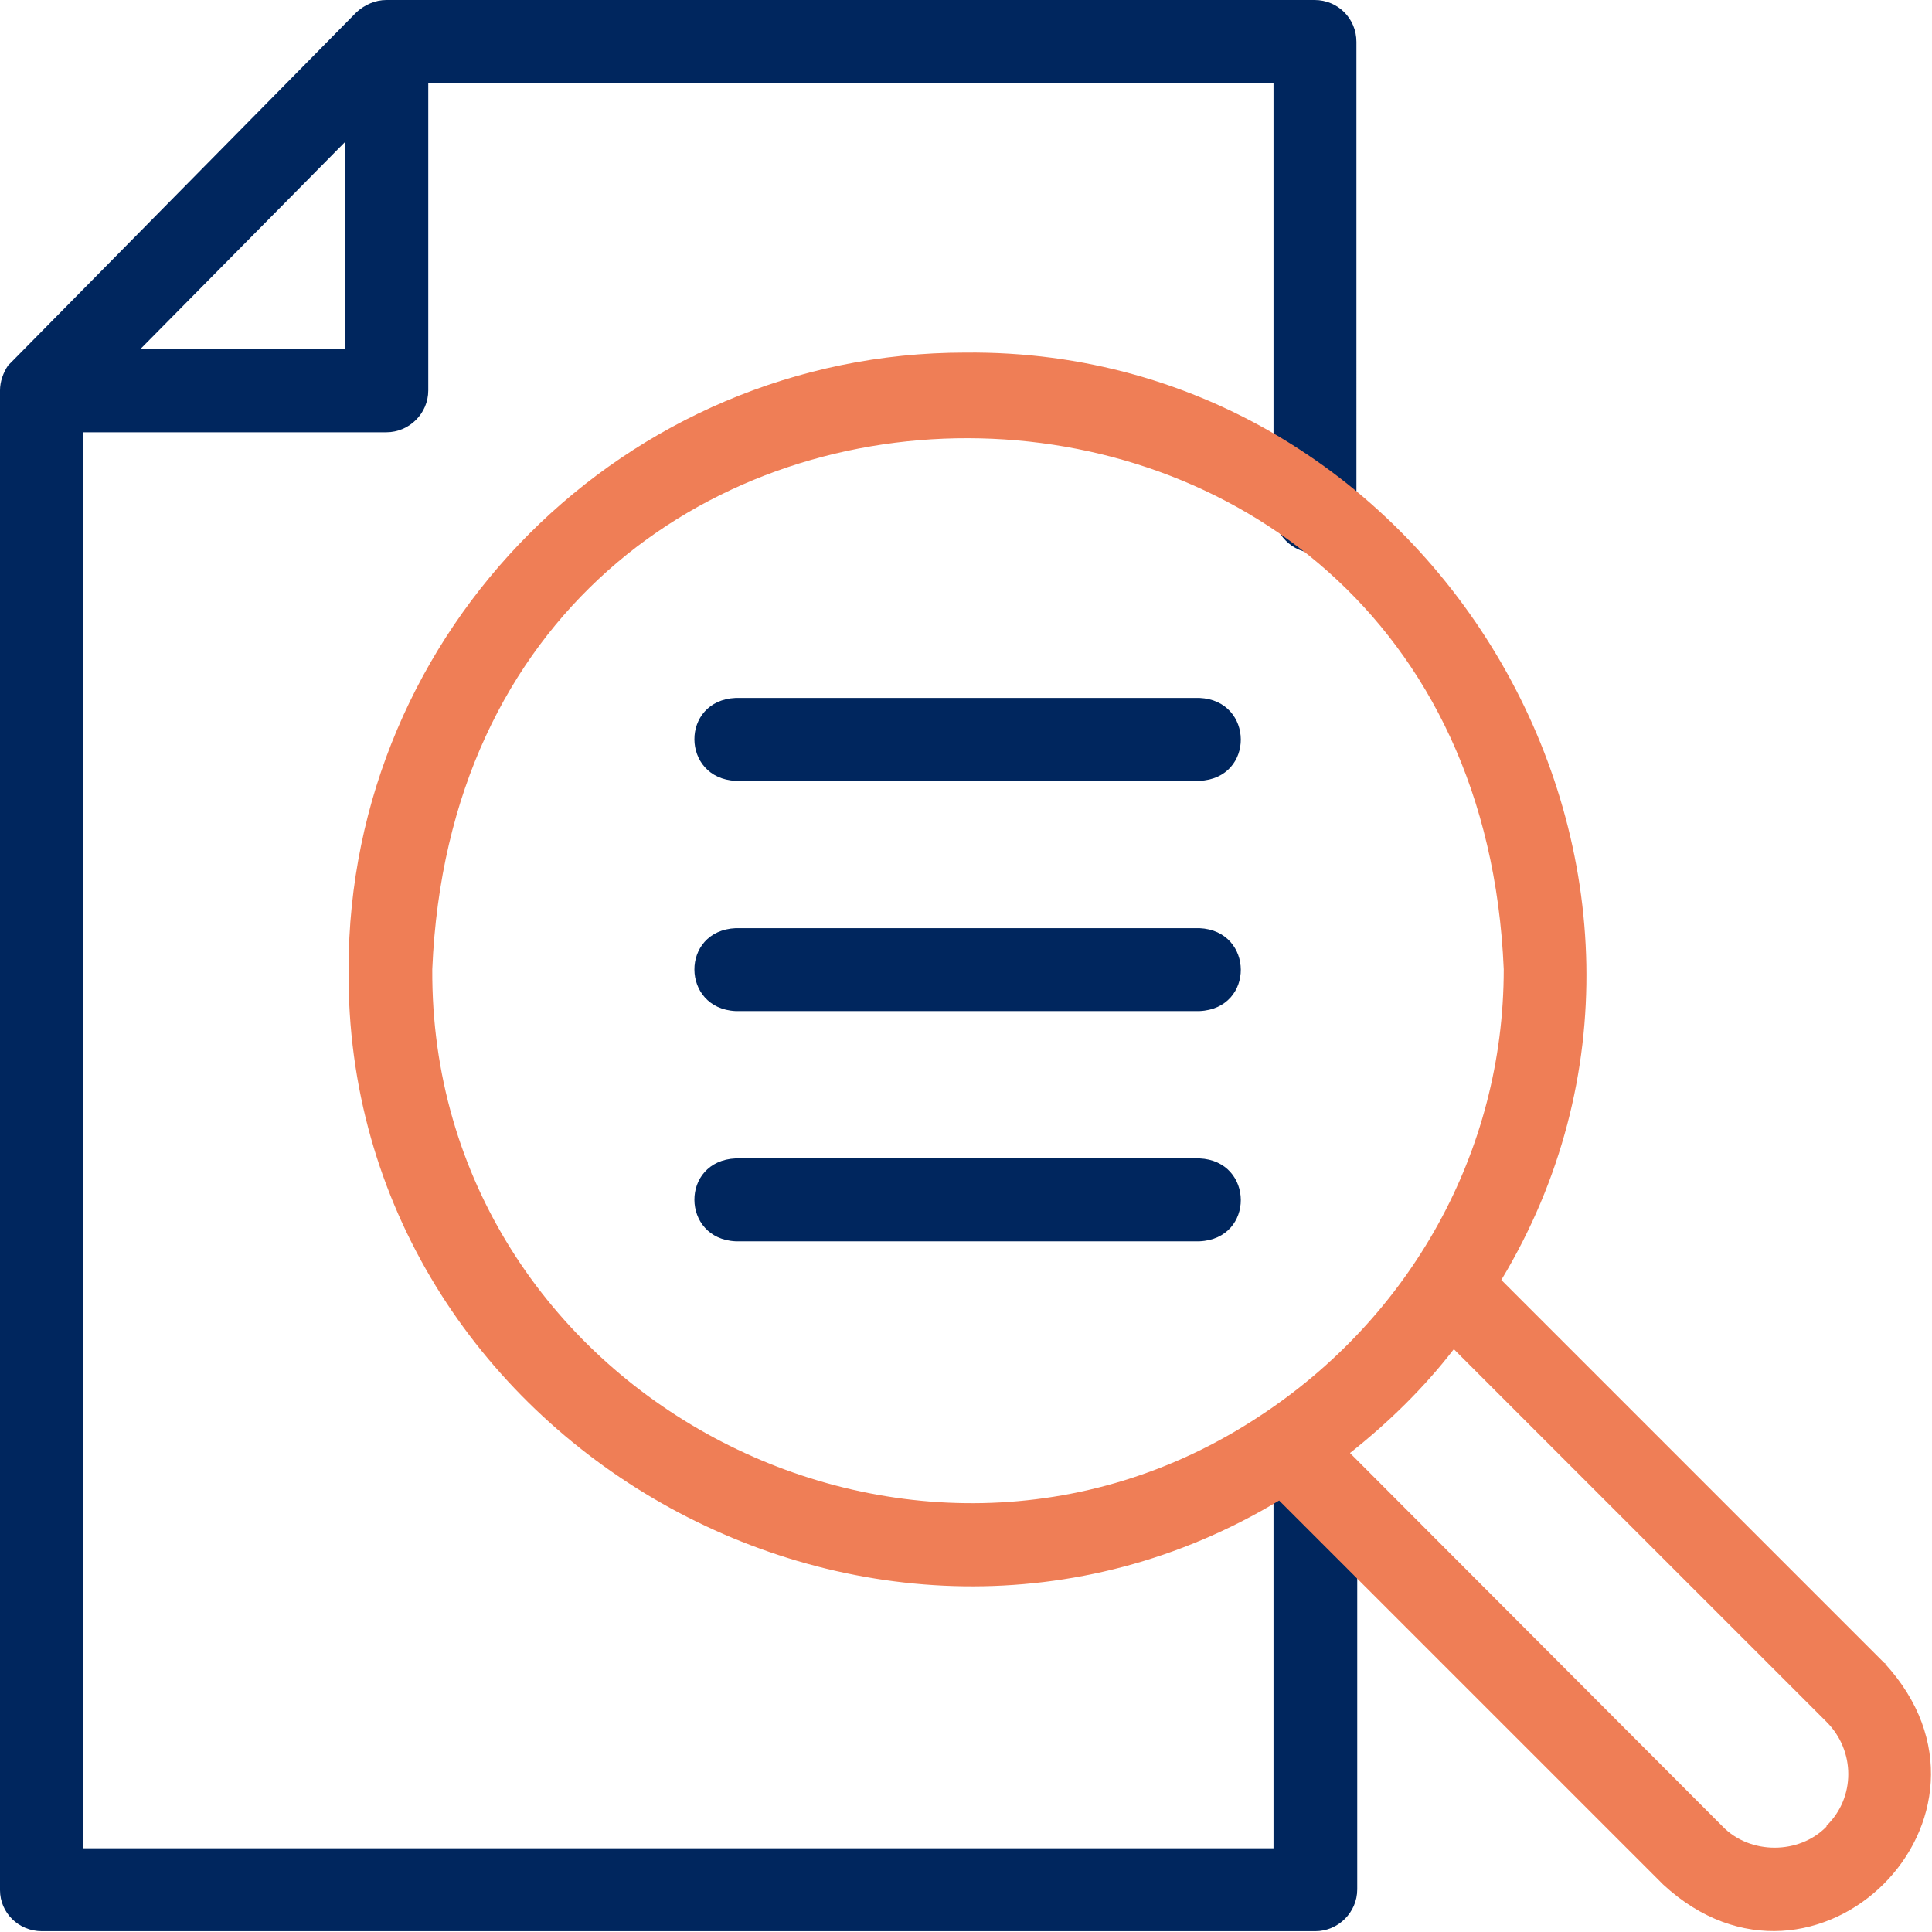
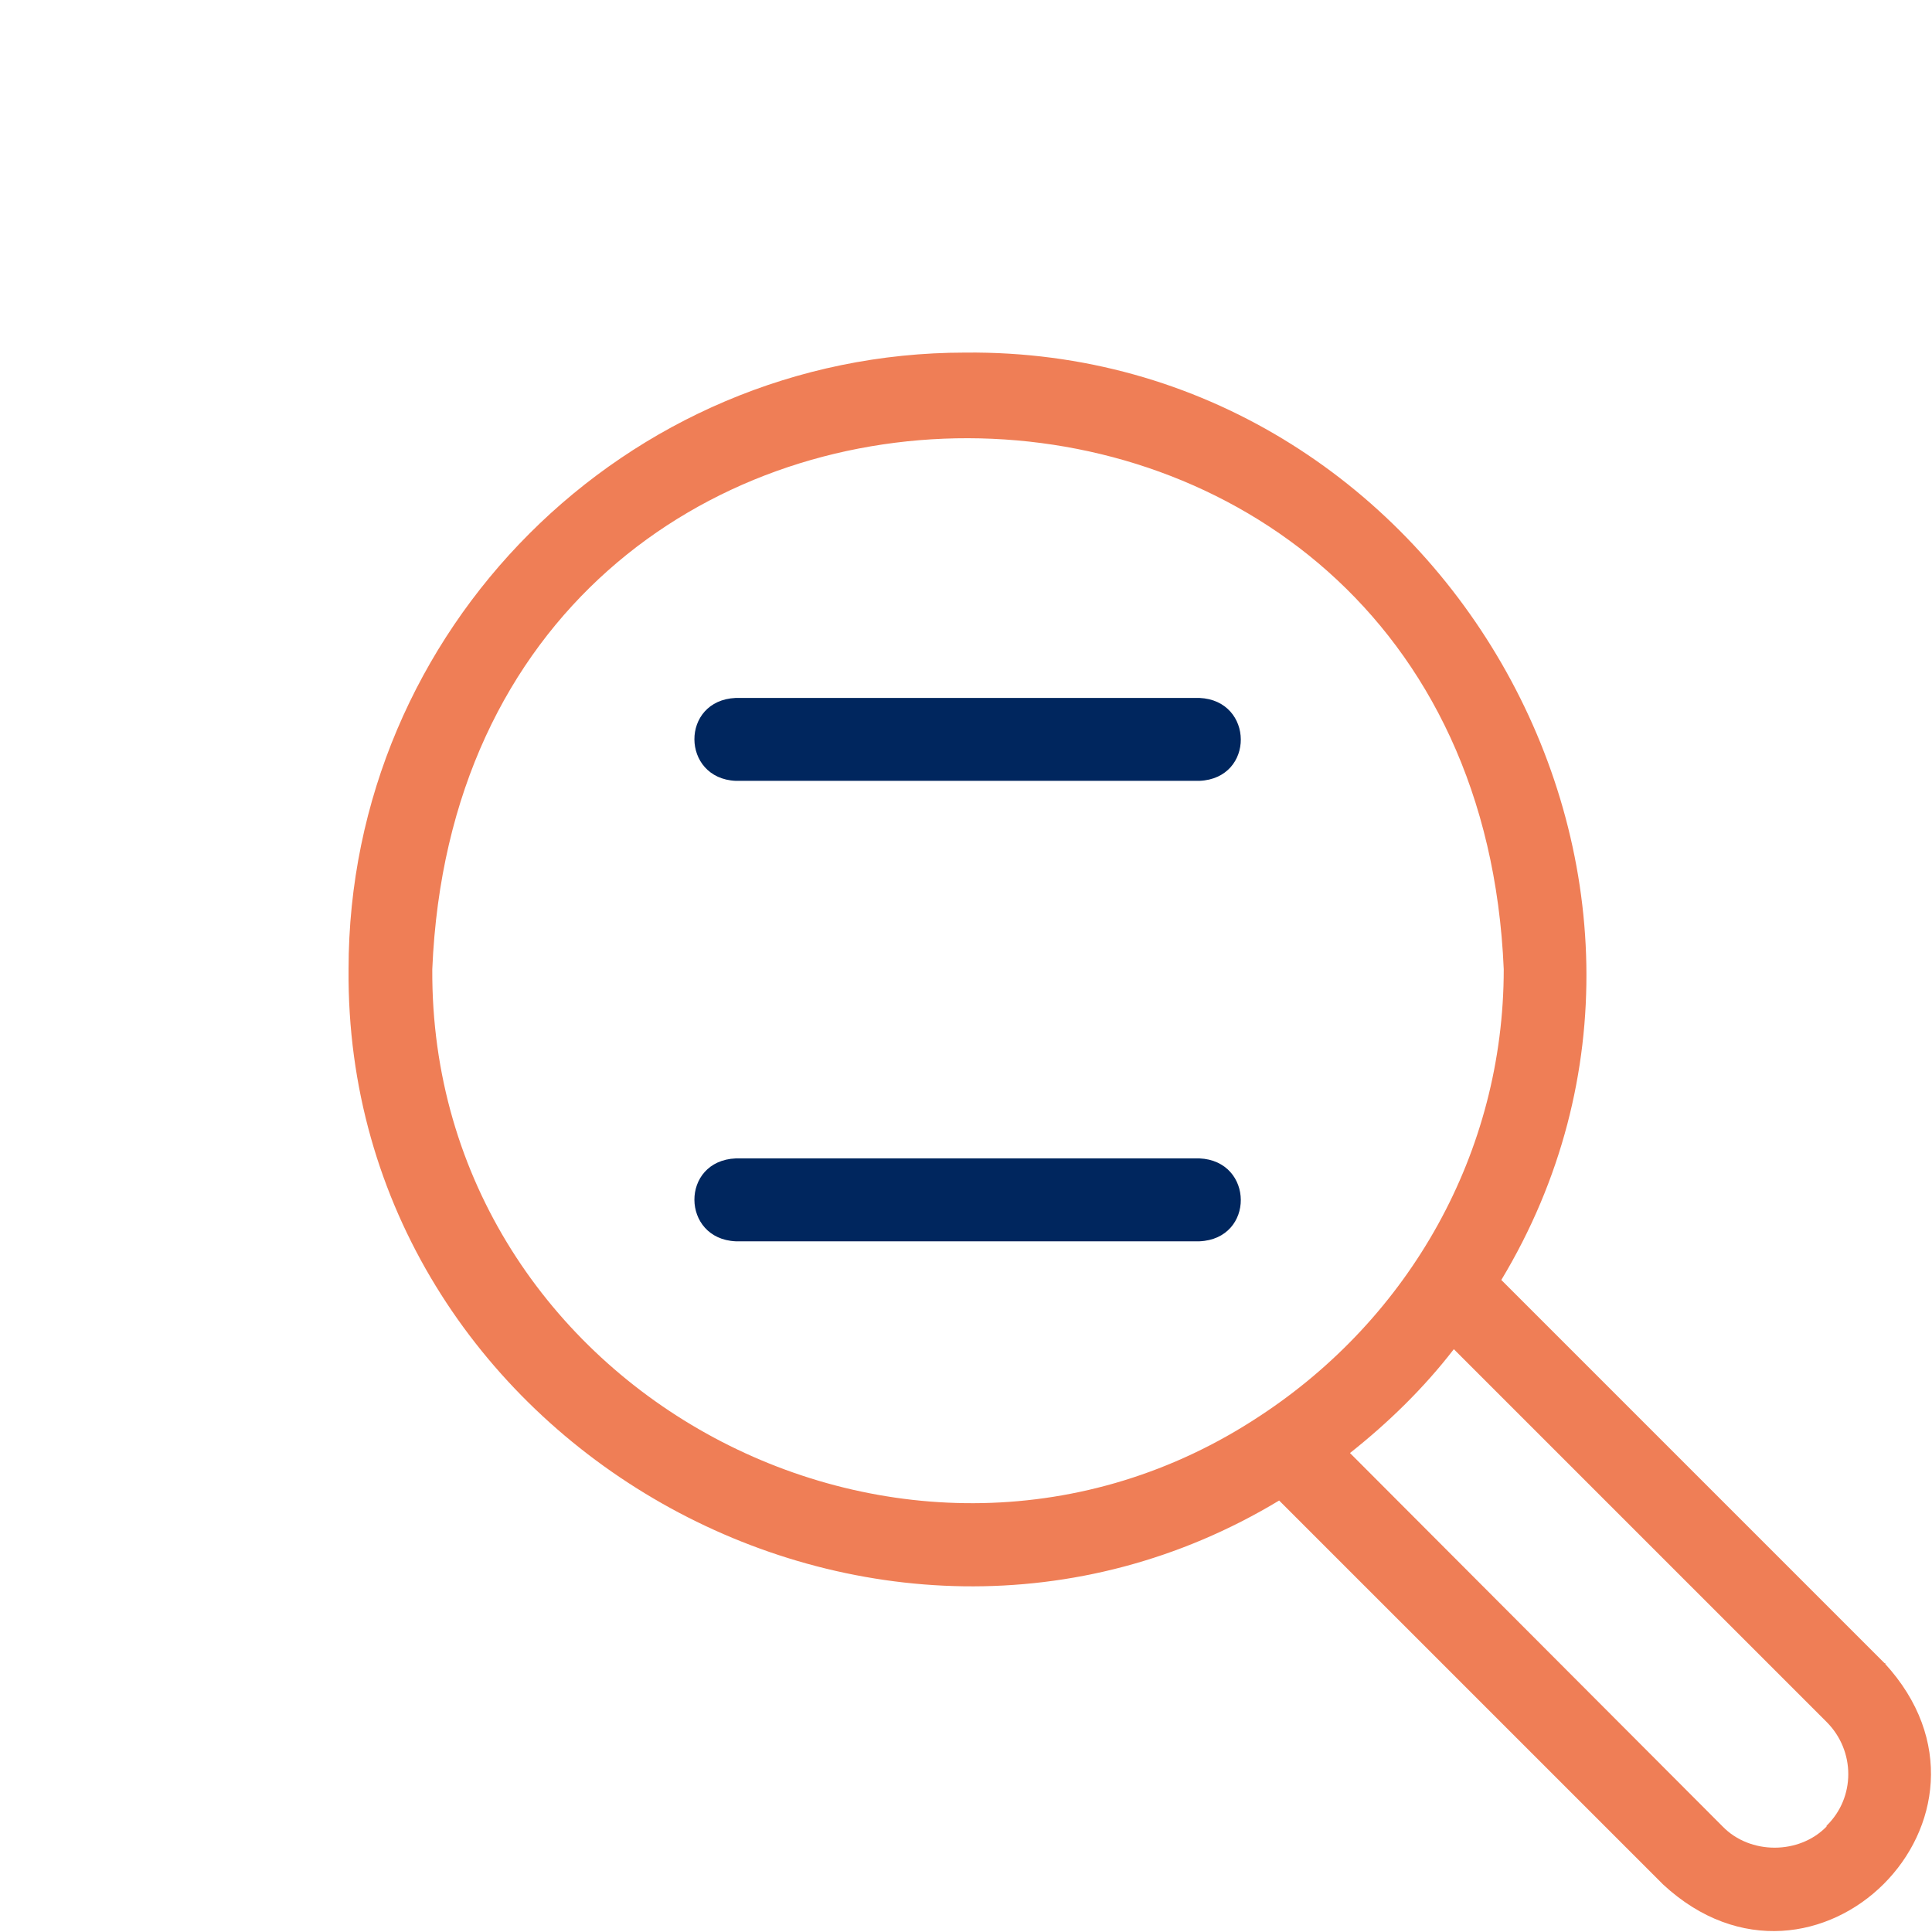
<svg xmlns="http://www.w3.org/2000/svg" version="1.1" viewBox="0 0 240 240">
  <defs>
    <style>
      .cls-1 {
        fill: #00265e;
      }

      .cls-2 {
        fill: #ef7e56;
      }
    </style>
  </defs>
  <g>
    <g id="Layer_1">
      <path class="cls-1" d="M149,97h-57.6c-6.8-.3-6.9-10,0-10.3h57.6c6.8.3,6.9,10,0,10.3h0Z" />
-       <path class="cls-1" d="M149,125.6h-57.6c-6.8-.3-6.9-10,0-10.3h57.6c6.8.3,6.9,10,0,10.3h0Z" />
      <g>
        <path class="cls-1" d="M149,154.2h-57.6c-6.8-.3-6.9-10,0-10.3h57.6c6.8.3,6.9,10,0,10.3h0Z" />
-         <path class="cls-1" d="M163.3,68.7c2.8,0,5.2-2.3,5.2-5.2V5.2c0-2.9-2.3-5.2-5.2-5.2H48c-1.4,0-2.7.6-3.7,1.5L1.5,44.9c-.2.2-.3.3-.5.5-.6.9-1,2-1,3.1v186.3c0,2.8,2.3,5.1,5.2,5.1h158.2c2.8,0,5.2-2.3,5.2-5.2v-51.2c0-2.8-2.3-5.2-5.2-5.2s-5.2,2.3-5.2,5.2v46.1H10.3V53.7h37.7c2.8,0,5.2-2.3,5.2-5.2V10.3h105v53.2c0,2.8,2.3,5.2,5.2,5.2h0ZM17.5,43.3l25.4-25.7v25.7h-25.4Z" />
        <path class="cls-2" d="M234.2,206.7l-47.7-47.7c30.1-50-7.8-115.8-66.6-115.2-42.2,0-76.6,34.4-76.6,76.6-.5,58.8,65.7,96.1,115.6,66l47.7,47.7c18.9,17.5,45-8.5,27.5-27.5h.1ZM53.7,120.4c3.7-88.2,129.4-87.7,133.1,0,0,22.8-11.7,43.3-30.3,55.5-43.4,28.7-103.1-3-102.8-55.5h0ZM226.9,226.9c-3.4,3.5-9.5,3.5-12.9,0l-46.3-46.4c4.8-3.8,9.2-8.1,12.9-12.9l46.3,46.3c3.6,3.6,3.6,9.4,0,12.9h0Z" />
      </g>
    </g>
  </g>
</svg>